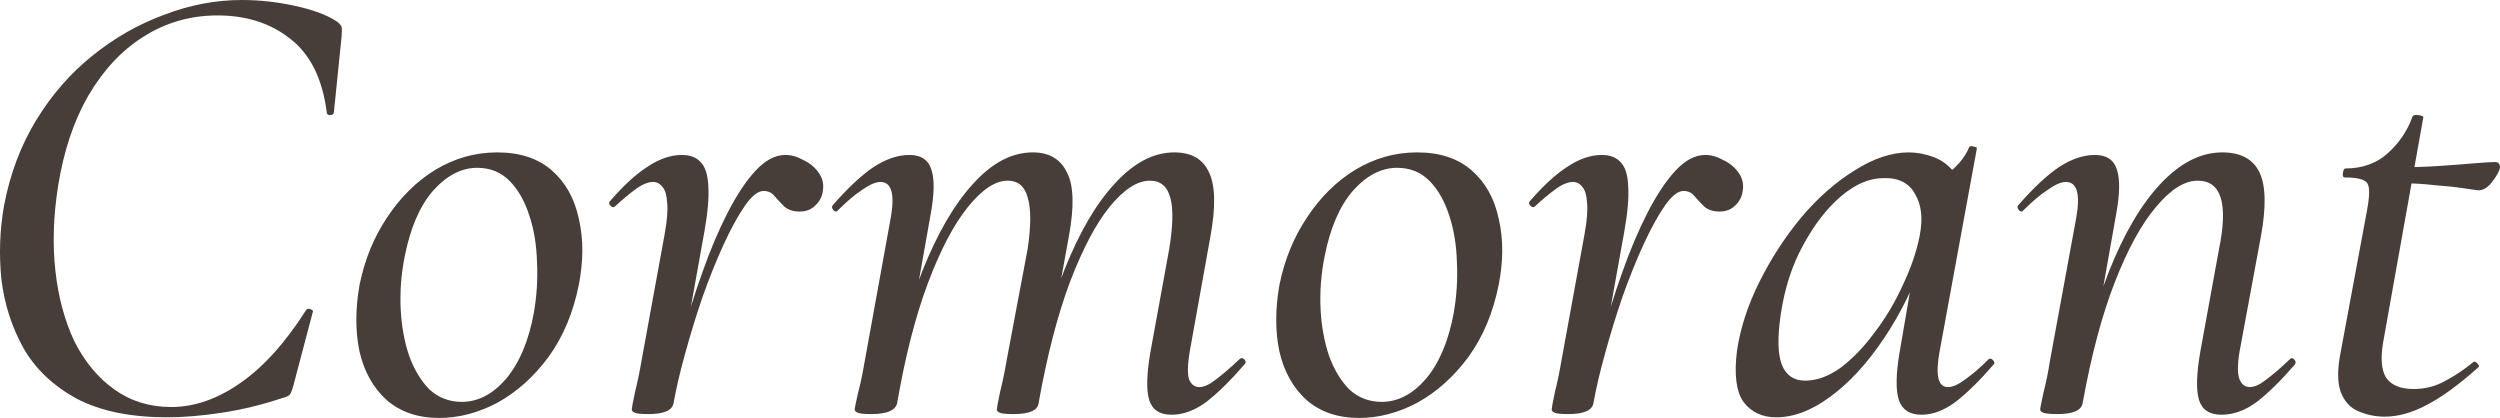
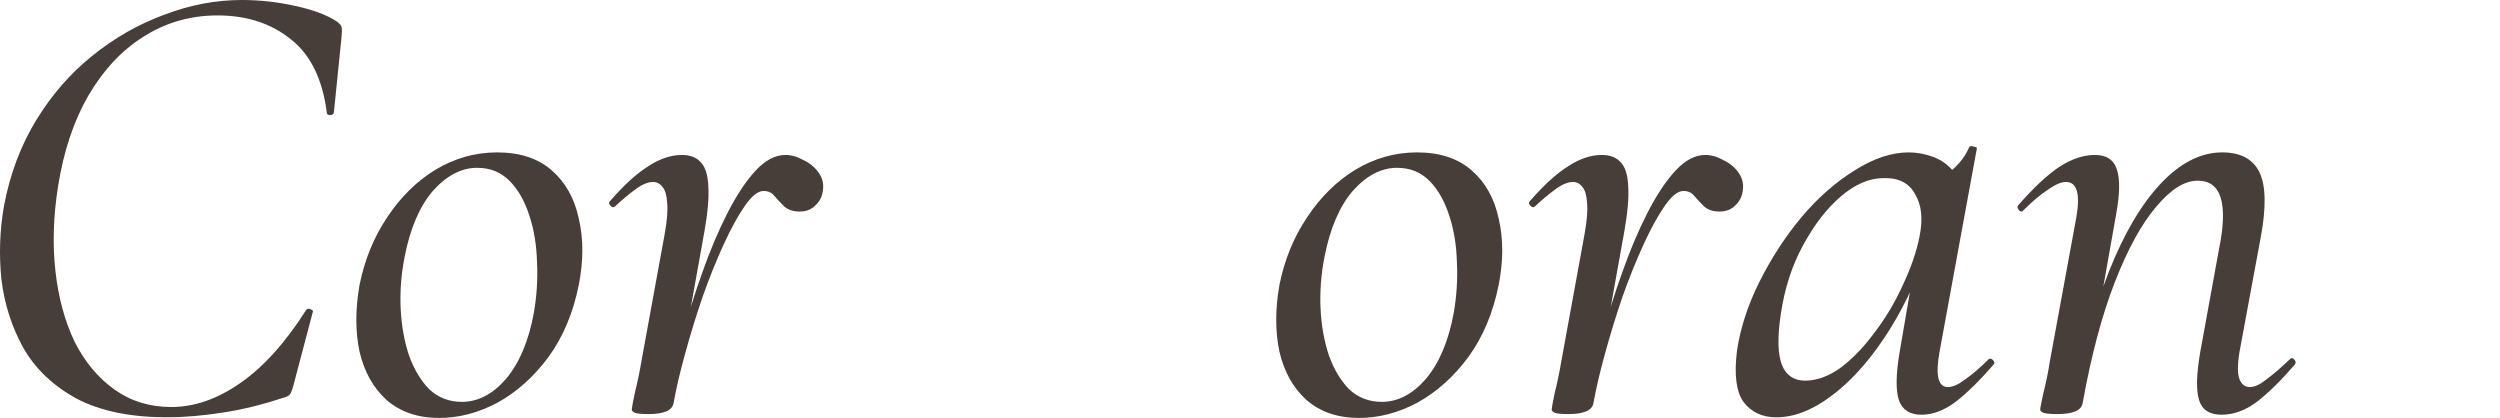
<svg xmlns="http://www.w3.org/2000/svg" viewBox="0 0 351.141 58.702" fill="none">
  <path d="M23.503 58.612C18.326 58.612 14.081 57.739 10.77 55.993C7.458 54.187 4.96 51.808 3.274 48.858C1.648 45.908 0.625 42.717 0.203 39.285C-0.158 35.793 -0.038 32.331 0.564 28.899C1.407 24.444 2.913 20.44 5.08 16.888C7.247 13.336 9.866 10.326 12.937 7.857C16.068 5.328 19.439 3.402 23.052 2.077C26.664 0.692 30.307 0 33.979 0C36.448 0 38.916 0.271 41.385 0.813C43.914 1.355 45.87 2.077 47.255 2.98C47.677 3.281 47.918 3.552 47.978 3.793C48.038 4.034 48.038 4.485 47.978 5.148L46.894 15.804C46.834 16.045 46.653 16.166 46.352 16.166C46.051 16.166 45.9 16.045 45.9 15.804C45.298 11.108 43.613 7.676 40.843 5.509C38.074 3.281 34.642 2.167 30.548 2.167C26.755 2.167 23.293 3.161 20.162 5.148C17.091 7.074 14.502 9.844 12.395 13.456C10.348 17.009 8.933 21.253 8.151 26.19C7.488 30.405 7.368 34.378 7.789 38.111C8.211 41.844 9.114 45.155 10.499 48.046C11.944 50.875 13.81 53.103 16.098 54.728C18.386 56.354 21.035 57.167 24.045 57.167C27.296 57.167 30.517 56.053 33.709 53.825C36.96 51.598 40.061 48.166 43.011 43.53C43.131 43.349 43.342 43.319 43.643 43.439C43.944 43.56 44.034 43.71 43.914 43.891L41.295 53.825C41.114 54.548 40.933 55.06 40.753 55.361C40.572 55.601 40.211 55.782 39.669 55.903C36.779 56.866 33.919 57.558 31.09 57.98C28.32 58.401 25.791 58.612 23.503 58.612Z" fill="#473E3A" />
  <path d="M61.699 58.702C58.689 58.702 56.22 57.859 54.294 56.174C52.427 54.488 51.163 52.23 50.501 49.4C49.899 46.57 49.899 43.439 50.501 40.008C51.223 36.455 52.518 33.295 54.384 30.525C56.25 27.695 58.508 25.468 61.157 23.842C63.867 22.217 66.757 21.404 69.827 21.404C73.018 21.404 75.577 22.247 77.504 23.932C79.43 25.618 80.695 27.876 81.297 30.706C81.959 33.536 81.959 36.636 81.297 40.008C80.514 43.921 79.099 47.293 77.052 50.123C75.005 52.892 72.627 55.029 69.918 56.535C67.208 57.98 64.469 58.702 61.699 58.702ZM64.86 56.444C67.148 56.444 69.225 55.361 71.092 53.193C72.958 50.965 74.253 47.895 74.975 43.982C75.397 41.573 75.547 39.195 75.427 36.847C75.366 34.439 75.005 32.241 74.343 30.254C73.681 28.207 72.747 26.581 71.543 25.377C70.339 24.173 68.834 23.571 67.028 23.571C64.8 23.571 62.723 24.655 60.796 26.822C58.93 28.99 57.605 32.091 56.823 36.124C56.341 38.593 56.16 41.031 56.281 43.439C56.401 45.788 56.792 47.955 57.455 49.942C58.177 51.929 59.141 53.524 60.345 54.728C61.609 55.872 63.114 56.444 64.86 56.444Z" fill="#473E3A" />
  <path d="M94.606 56.625L93.703 56.535C94.244 53.705 94.937 50.694 95.78 47.503C96.623 44.312 97.586 41.212 98.67 38.202C99.753 35.131 100.927 32.361 102.192 29.893C103.456 27.424 104.751 25.468 106.075 24.023C107.46 22.518 108.875 21.765 110.32 21.765C111.163 21.765 112.006 22.006 112.848 22.487C113.752 22.909 114.474 23.511 115.016 24.294C115.558 25.076 115.738 25.949 115.558 26.913C115.437 27.695 115.076 28.358 114.474 28.899C113.932 29.441 113.21 29.712 112.307 29.712C111.404 29.712 110.681 29.472 110.139 28.99C109.658 28.508 109.206 28.027 108.784 27.545C108.423 27.063 107.911 26.822 107.249 26.822C106.467 26.822 105.593 27.515 104.63 28.899C103.667 30.284 102.674 32.091 101.65 34.318C100.626 36.546 99.633 39.014 98.67 41.724C97.767 44.373 96.954 47.022 96.231 49.671C95.509 52.26 94.967 54.578 94.606 56.625ZM91.084 58.16C90.12 58.16 89.488 58.1 89.187 57.98C88.886 57.859 88.735 57.709 88.735 57.528C88.735 57.347 88.886 56.535 89.187 55.09C89.548 53.645 89.849 52.2 90.09 50.755L93.341 32.963C93.703 30.977 93.823 29.472 93.703 28.448C93.642 27.424 93.432 26.702 93.07 26.281C92.709 25.799 92.258 25.558 91.716 25.558C90.993 25.558 90.15 25.919 89.187 26.642C88.284 27.304 87.351 28.087 86.387 28.99C86.207 29.17 85.996 29.14 85.755 28.899C85.514 28.659 85.484 28.448 85.665 28.267C87.591 26.04 89.368 24.414 90.993 23.391C92.619 22.307 94.214 21.765 95.78 21.765C96.924 21.765 97.797 22.096 98.399 22.758C99.061 23.421 99.422 24.534 99.483 26.1C99.603 27.665 99.422 29.803 98.941 32.512L94.606 56.625C94.425 57.649 93.251 58.16 91.084 58.16Z" fill="#473E3A" />
-   <path d="M164.572 58.251C162.886 58.251 161.833 57.558 161.411 56.174C160.99 54.789 161.05 52.531 161.592 49.4L164.211 35.041C164.752 31.789 164.813 29.381 164.391 27.816C163.97 26.19 163.006 25.377 161.501 25.377C159.755 25.377 157.889 26.581 155.902 28.99C153.976 31.338 152.109 34.86 150.303 39.556C148.557 44.192 147.082 49.882 145.878 56.625L144.613 56.535C145.817 49.43 147.443 43.229 149.49 37.931C151.597 32.632 153.976 28.568 156.624 25.739C159.274 22.849 162.043 21.404 164.933 21.404C167.341 21.404 168.967 22.337 169.81 24.203C170.713 26.07 170.773 29.11 169.991 33.325L167.101 49.4C166.8 51.206 166.77 52.501 167.01 53.283C167.311 54.006 167.793 54.367 168.455 54.367C169.118 54.367 169.9 54.006 170.803 53.283C171.767 52.561 172.85 51.628 174.055 50.484C174.295 50.243 174.536 50.243 174.777 50.484C175.018 50.725 175.018 50.965 174.777 51.206C172.85 53.434 171.074 55.18 169.449 56.444C167.823 57.649 166.197 58.251 164.572 58.251ZM122.397 58.16C121.433 58.16 120.801 58.1 120.5 57.98C120.199 57.859 120.049 57.709 120.049 57.528C120.049 57.347 120.199 56.595 120.5 55.27C120.861 53.885 121.163 52.471 121.403 51.026L125.106 30.615C125.708 27.244 125.226 25.558 123.661 25.558C122.999 25.558 122.156 25.919 121.132 26.642C120.109 27.304 118.965 28.267 117.701 29.532C117.52 29.772 117.309 29.772 117.068 29.532C116.828 29.231 116.797 28.99 116.978 28.809C119.085 26.401 120.982 24.625 122.668 23.481C124.414 22.337 126.099 21.765 127.725 21.765C129.351 21.765 130.374 22.427 130.796 23.752C131.277 25.076 131.247 27.214 130.705 30.164L126.009 56.625C125.768 57.649 124.564 58.16 122.397 58.16ZM142.355 58.16C141.392 58.16 140.76 58.1 140.459 57.98C140.158 57.859 140.007 57.709 140.007 57.528C140.007 57.347 140.158 56.535 140.459 55.09C140.82 53.645 141.121 52.2 141.362 50.755L144.342 34.95C144.824 31.699 144.824 29.291 144.342 27.725C143.921 26.16 142.988 25.377 141.543 25.377C139.797 25.377 137.93 26.612 135.943 29.08C133.957 31.549 132.09 35.101 130.344 39.737C128.598 44.373 127.153 50.002 126.009 56.625L124.654 56.535C125.859 49.49 127.484 43.349 129.531 38.111C131.638 32.813 134.017 28.719 136.666 25.829C139.315 22.879 142.115 21.404 145.065 21.404C147.353 21.404 148.948 22.337 149.851 24.203C150.815 26.01 150.905 29.02 150.122 33.234L145.878 56.625C145.757 57.649 144.583 58.16 142.355 58.16Z" fill="#473E3A" />
  <path d="M190.904 58.702C187.893 58.702 185.425 57.859 183.498 56.174C181.632 54.488 180.368 52.23 179.705 49.4C179.103 46.57 179.103 43.439 179.705 40.008C180.428 36.455 181.722 33.295 183.589 30.525C185.455 27.695 187.713 25.468 190.362 23.842C193.071 22.217 195.961 21.404 199.032 21.404C202.223 21.404 204.782 22.247 206.708 23.932C208.635 25.618 209.899 27.876 210.501 30.706C211.164 33.536 211.164 36.636 210.501 40.008C209.719 43.921 208.304 47.293 206.257 50.123C204.21 52.892 201.832 55.029 199.122 56.535C196.413 57.98 193.673 58.702 190.904 58.702ZM194.065 56.444C196.353 56.444 198.43 55.361 200.296 53.193C202.163 50.965 203.457 47.895 204.18 43.982C204.601 41.573 204.751 39.195 204.631 36.847C204.571 34.439 204.21 32.241 203.547 30.254C202.885 28.207 201.952 26.581 200.748 25.377C199.544 24.173 198.039 23.571 196.232 23.571C194.005 23.571 191.927 24.655 190.001 26.822C188.134 28.99 186.81 32.091 186.027 36.124C185.545 38.593 185.365 41.031 185.485 43.439C185.606 45.788 185.997 47.955 186.659 49.942C187.382 51.929 188.345 53.524 189.549 54.728C190.814 55.872 192.319 56.444 194.065 56.444Z" fill="#473E3A" />
  <path d="M223.81 56.625L222.907 56.535C223.449 53.705 224.141 50.694 224.984 47.503C225.827 44.312 226.791 41.212 227.874 38.202C228.958 35.131 230.132 32.361 231.396 29.893C232.661 27.424 233.955 25.468 235.28 24.023C236.665 22.518 238.079 21.765 239.524 21.765C240.367 21.765 241.21 22.006 242.053 22.487C242.956 22.909 243.679 23.511 244.22 24.294C244.763 25.076 244.943 25.949 244.763 26.913C244.642 27.695 244.281 28.358 243.679 28.899C243.137 29.441 242.414 29.712 241.511 29.712C240.608 29.712 239.886 29.472 239.344 28.99C238.862 28.508 238.41 28.027 237.989 27.545C237.628 27.063 237.116 26.822 236.454 26.822C235.671 26.822 234.798 27.515 233.835 28.899C232.871 30.284 231.878 32.091 230.855 34.318C229.831 36.546 228.837 39.014 227.874 41.724C226.971 44.373 226.158 47.022 225.436 49.671C224.713 52.26 224.171 54.578 223.81 56.625ZM220.288 58.16C219.325 58.16 218.693 58.1 218.392 57.98C218.091 57.859 217.94 57.709 217.94 57.528C217.94 57.347 218.091 56.535 218.392 55.09C218.753 53.645 219.054 52.2 219.295 50.755L222.546 32.963C222.907 30.977 223.028 29.472 222.907 28.448C222.847 27.424 222.636 26.702 222.275 26.281C221.914 25.799 221.462 25.558 220.92 25.558C220.198 25.558 219.355 25.919 218.392 26.642C217.489 27.304 216.555 28.087 215.592 28.99C215.411 29.17 215.201 29.14 214.96 28.899C214.719 28.659 214.689 28.448 214.87 28.267C216.796 26.04 218.572 24.414 220.198 23.391C221.823 22.307 223.419 21.765 224.984 21.765C226.128 21.765 227.001 22.096 227.603 22.758C228.266 23.421 228.627 24.534 228.687 26.1C228.807 27.665 228.627 29.803 228.145 32.512L223.81 56.625C223.63 57.649 222.456 58.16 220.288 58.16Z" fill="#473E3A" />
  <path d="M249.485 58.612C247.498 58.612 245.963 57.889 244.879 56.444C243.855 54.999 243.554 52.591 243.976 49.219C244.457 46.028 245.511 42.807 247.137 39.556C248.762 36.305 250.719 33.295 253.006 30.525C255.355 27.756 257.855 25.558 260.501 23.932C263.151 22.247 265.68 21.404 268.089 21.404C269.234 21.404 270.376 21.614 271.52 22.036C272.665 22.457 273.627 23.15 274.41 24.113C275.254 25.016 275.734 26.25 275.857 27.816L271.52 25.197C272.363 25.076 273.297 24.595 274.32 23.752C275.344 22.849 276.097 21.825 276.579 20.681C276.699 20.501 276.909 20.47 277.211 20.591C277.571 20.651 277.721 20.741 277.661 20.862L272.423 49.4C271.82 52.712 272.213 54.367 273.597 54.367C274.26 54.367 275.072 54.006 276.037 53.283C277.059 52.561 278.143 51.628 279.288 50.484C279.468 50.303 279.678 50.333 279.92 50.574C280.16 50.815 280.19 51.026 280.01 51.206C278.083 53.434 276.306 55.18 274.682 56.444C273.055 57.649 271.46 58.251 269.896 58.251C268.269 58.251 267.217 57.588 266.734 56.264C266.252 54.879 266.282 52.591 266.824 49.4L268.991 36.757L270.618 35.221C268.991 39.917 266.974 44.042 264.568 47.594C262.218 51.086 259.719 53.795 257.07 55.722C254.481 57.649 251.954 58.612 249.485 58.612ZM253.549 53.464C255.173 53.464 256.83 52.862 258.517 51.658C260.201 50.394 261.796 48.738 263.303 46.691C264.867 44.644 266.192 42.416 267.277 40.008C268.419 37.6 269.204 35.312 269.624 33.144C270.106 30.736 269.896 28.779 268.991 27.274C268.149 25.708 266.674 24.956 264.568 25.016C262.581 25.016 260.594 25.859 258.607 27.545C256.62 29.231 254.843 31.518 253.279 34.409C251.712 37.238 250.659 40.489 250.117 44.162C249.635 47.413 249.695 49.791 250.297 51.297C250.899 52.742 251.984 53.464 253.549 53.464Z" fill="#473E3A" />
  <path d="M312.028 58.251C310.341 58.251 309.289 57.558 308.866 56.174C308.444 54.789 308.504 52.531 309.046 49.4L311.665 35.041C312.99 28.598 311.998 25.377 308.686 25.377C306.819 25.377 304.863 26.612 302.816 29.08C300.769 31.488 298.842 35.011 297.035 39.646C295.228 44.282 293.724 49.942 292.519 56.625L291.257 56.535C292.519 49.49 294.176 43.349 296.223 38.111C298.33 32.813 300.739 28.719 303.448 25.829C306.217 22.879 309.106 21.404 312.118 21.404C314.707 21.404 316.451 22.337 317.356 24.203C318.258 26.07 318.318 29.11 317.536 33.325L314.557 49.4C314.255 51.206 314.255 52.501 314.557 53.283C314.857 54.006 315.339 54.367 316.002 54.367C316.664 54.367 317.446 54.006 318.348 53.283C319.313 52.561 320.395 51.628 321.6 50.484C321.78 50.243 321.992 50.243 322.232 50.484C322.472 50.725 322.502 50.965 322.322 51.206C320.395 53.434 318.621 55.18 316.994 56.444C315.369 57.649 313.712 58.251 312.028 58.251ZM288.997 58.16C288.035 58.16 287.373 58.1 287.011 57.98C286.711 57.859 286.558 57.709 286.558 57.528C286.558 57.347 286.711 56.565 287.011 55.18C287.373 53.795 287.673 52.32 287.915 50.755L291.617 30.615C292.219 27.244 291.737 25.558 290.172 25.558C289.51 25.558 288.668 25.919 287.643 26.642C286.621 27.304 285.476 28.267 284.211 29.532C284.032 29.772 283.819 29.772 283.579 29.532C283.339 29.231 283.309 28.99 283.489 28.809C285.596 26.401 287.493 24.625 289.177 23.481C290.924 22.337 292.611 21.765 294.236 21.765C295.86 21.765 296.885 22.427 297.307 23.752C297.787 25.076 297.757 27.214 297.215 30.164L292.519 56.625C292.339 57.649 291.164 58.16 288.997 58.16Z" fill="#473E3A" />
-   <path d="M334.946 58.522C333.681 58.522 332.476 58.281 331.334 57.799C330.25 57.378 329.437 56.565 328.895 55.361C328.353 54.156 328.263 52.441 328.623 50.213L332.416 29.803C332.839 27.635 332.869 26.281 332.506 25.739C332.147 25.197 331.092 24.926 329.347 24.926C329.105 24.926 329.015 24.715 329.075 24.294C329.135 23.872 329.255 23.661 329.437 23.661C331.784 23.661 333.741 22.969 335.308 21.584C336.933 20.139 338.107 18.423 338.829 16.437C338.889 16.196 339.159 16.105 339.642 16.166C340.184 16.226 340.424 16.346 340.364 16.527L334.766 47.865C334.343 50.213 334.463 51.929 335.126 53.012C335.848 54.096 337.142 54.638 339.009 54.638C340.574 54.638 342.021 54.277 343.346 53.554C344.73 52.832 346.085 51.929 347.409 50.845C347.529 50.725 347.709 50.785 347.952 51.026C348.192 51.267 348.252 51.447 348.132 51.567C345.362 54.036 342.923 55.812 340.816 56.896C338.769 57.98 336.813 58.522 334.946 58.522ZM348.132 26.732C348.012 26.732 347.349 26.642 346.145 26.461C345 26.281 343.615 26.13 341.991 26.01C340.424 25.829 338.889 25.739 337.385 25.739L337.565 23.481C339.249 23.481 340.966 23.421 342.713 23.3C344.518 23.18 346.115 23.059 347.499 22.939C348.944 22.819 349.936 22.758 350.478 22.758C350.721 22.758 350.901 22.849 351.021 23.029C351.141 23.21 351.171 23.421 351.111 23.661C350.991 24.143 350.631 24.775 350.028 25.558C349.426 26.341 348.794 26.732 348.132 26.732Z" fill="#473E3A" />
</svg>